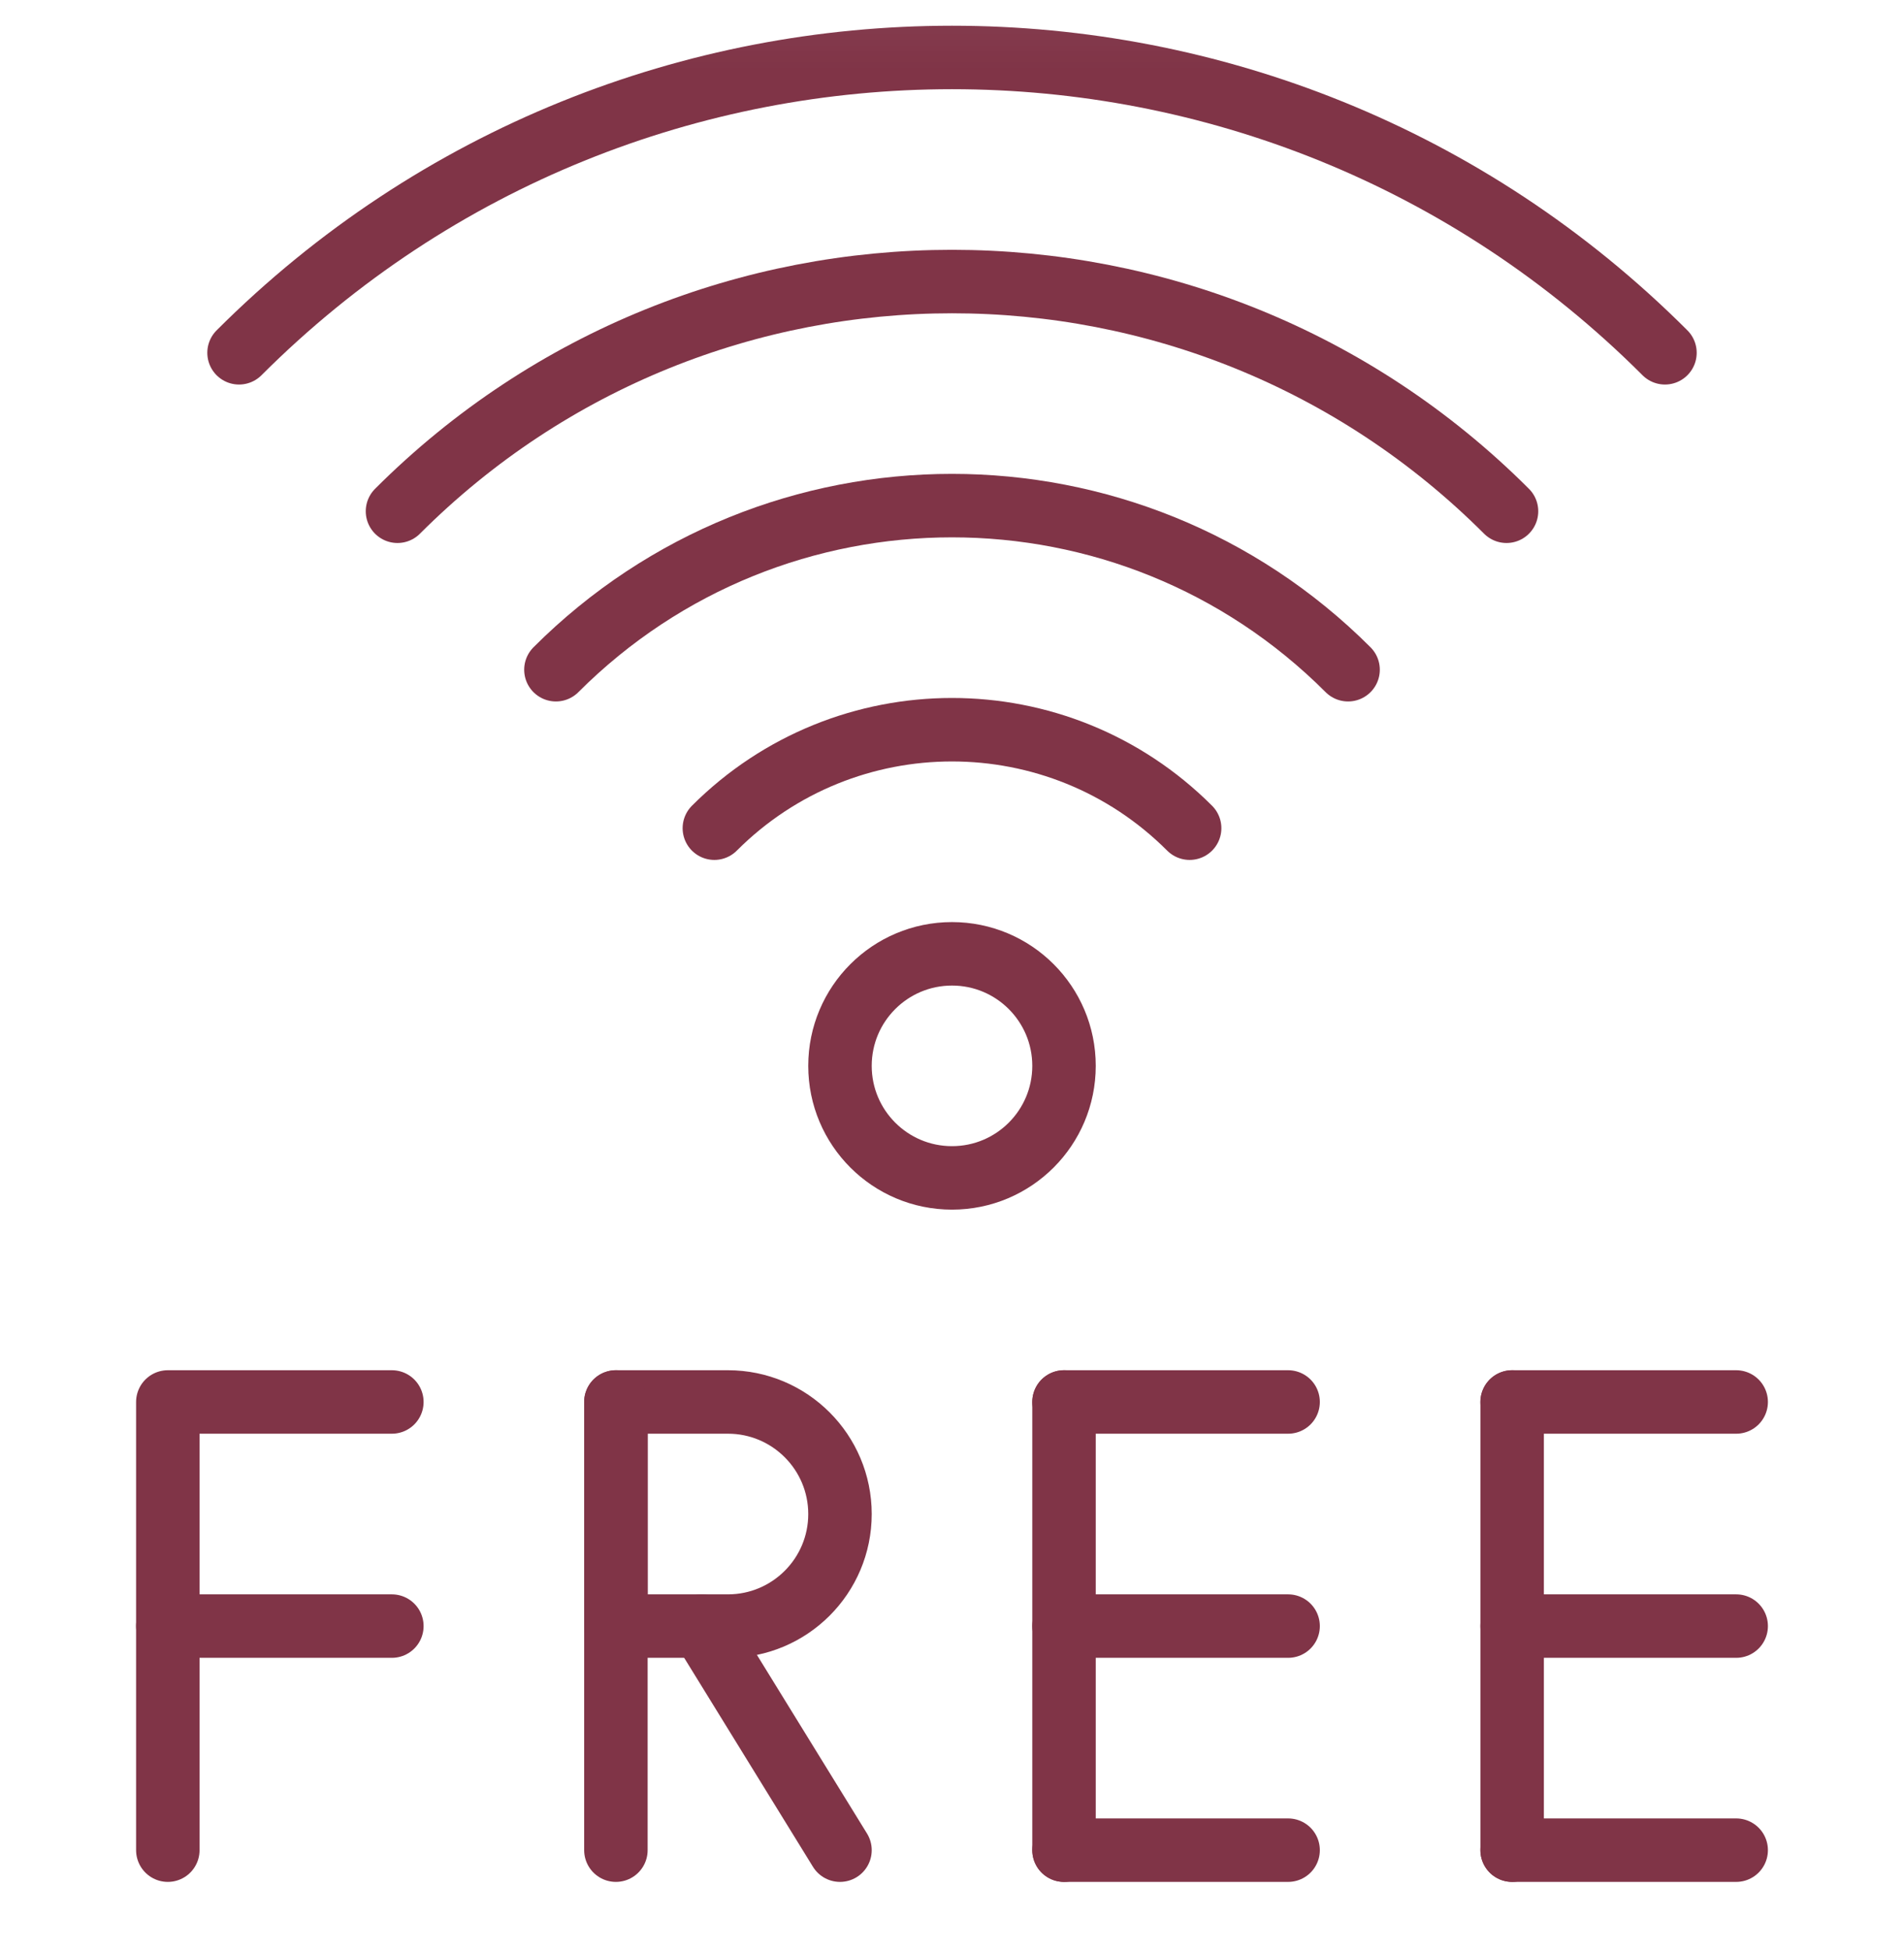
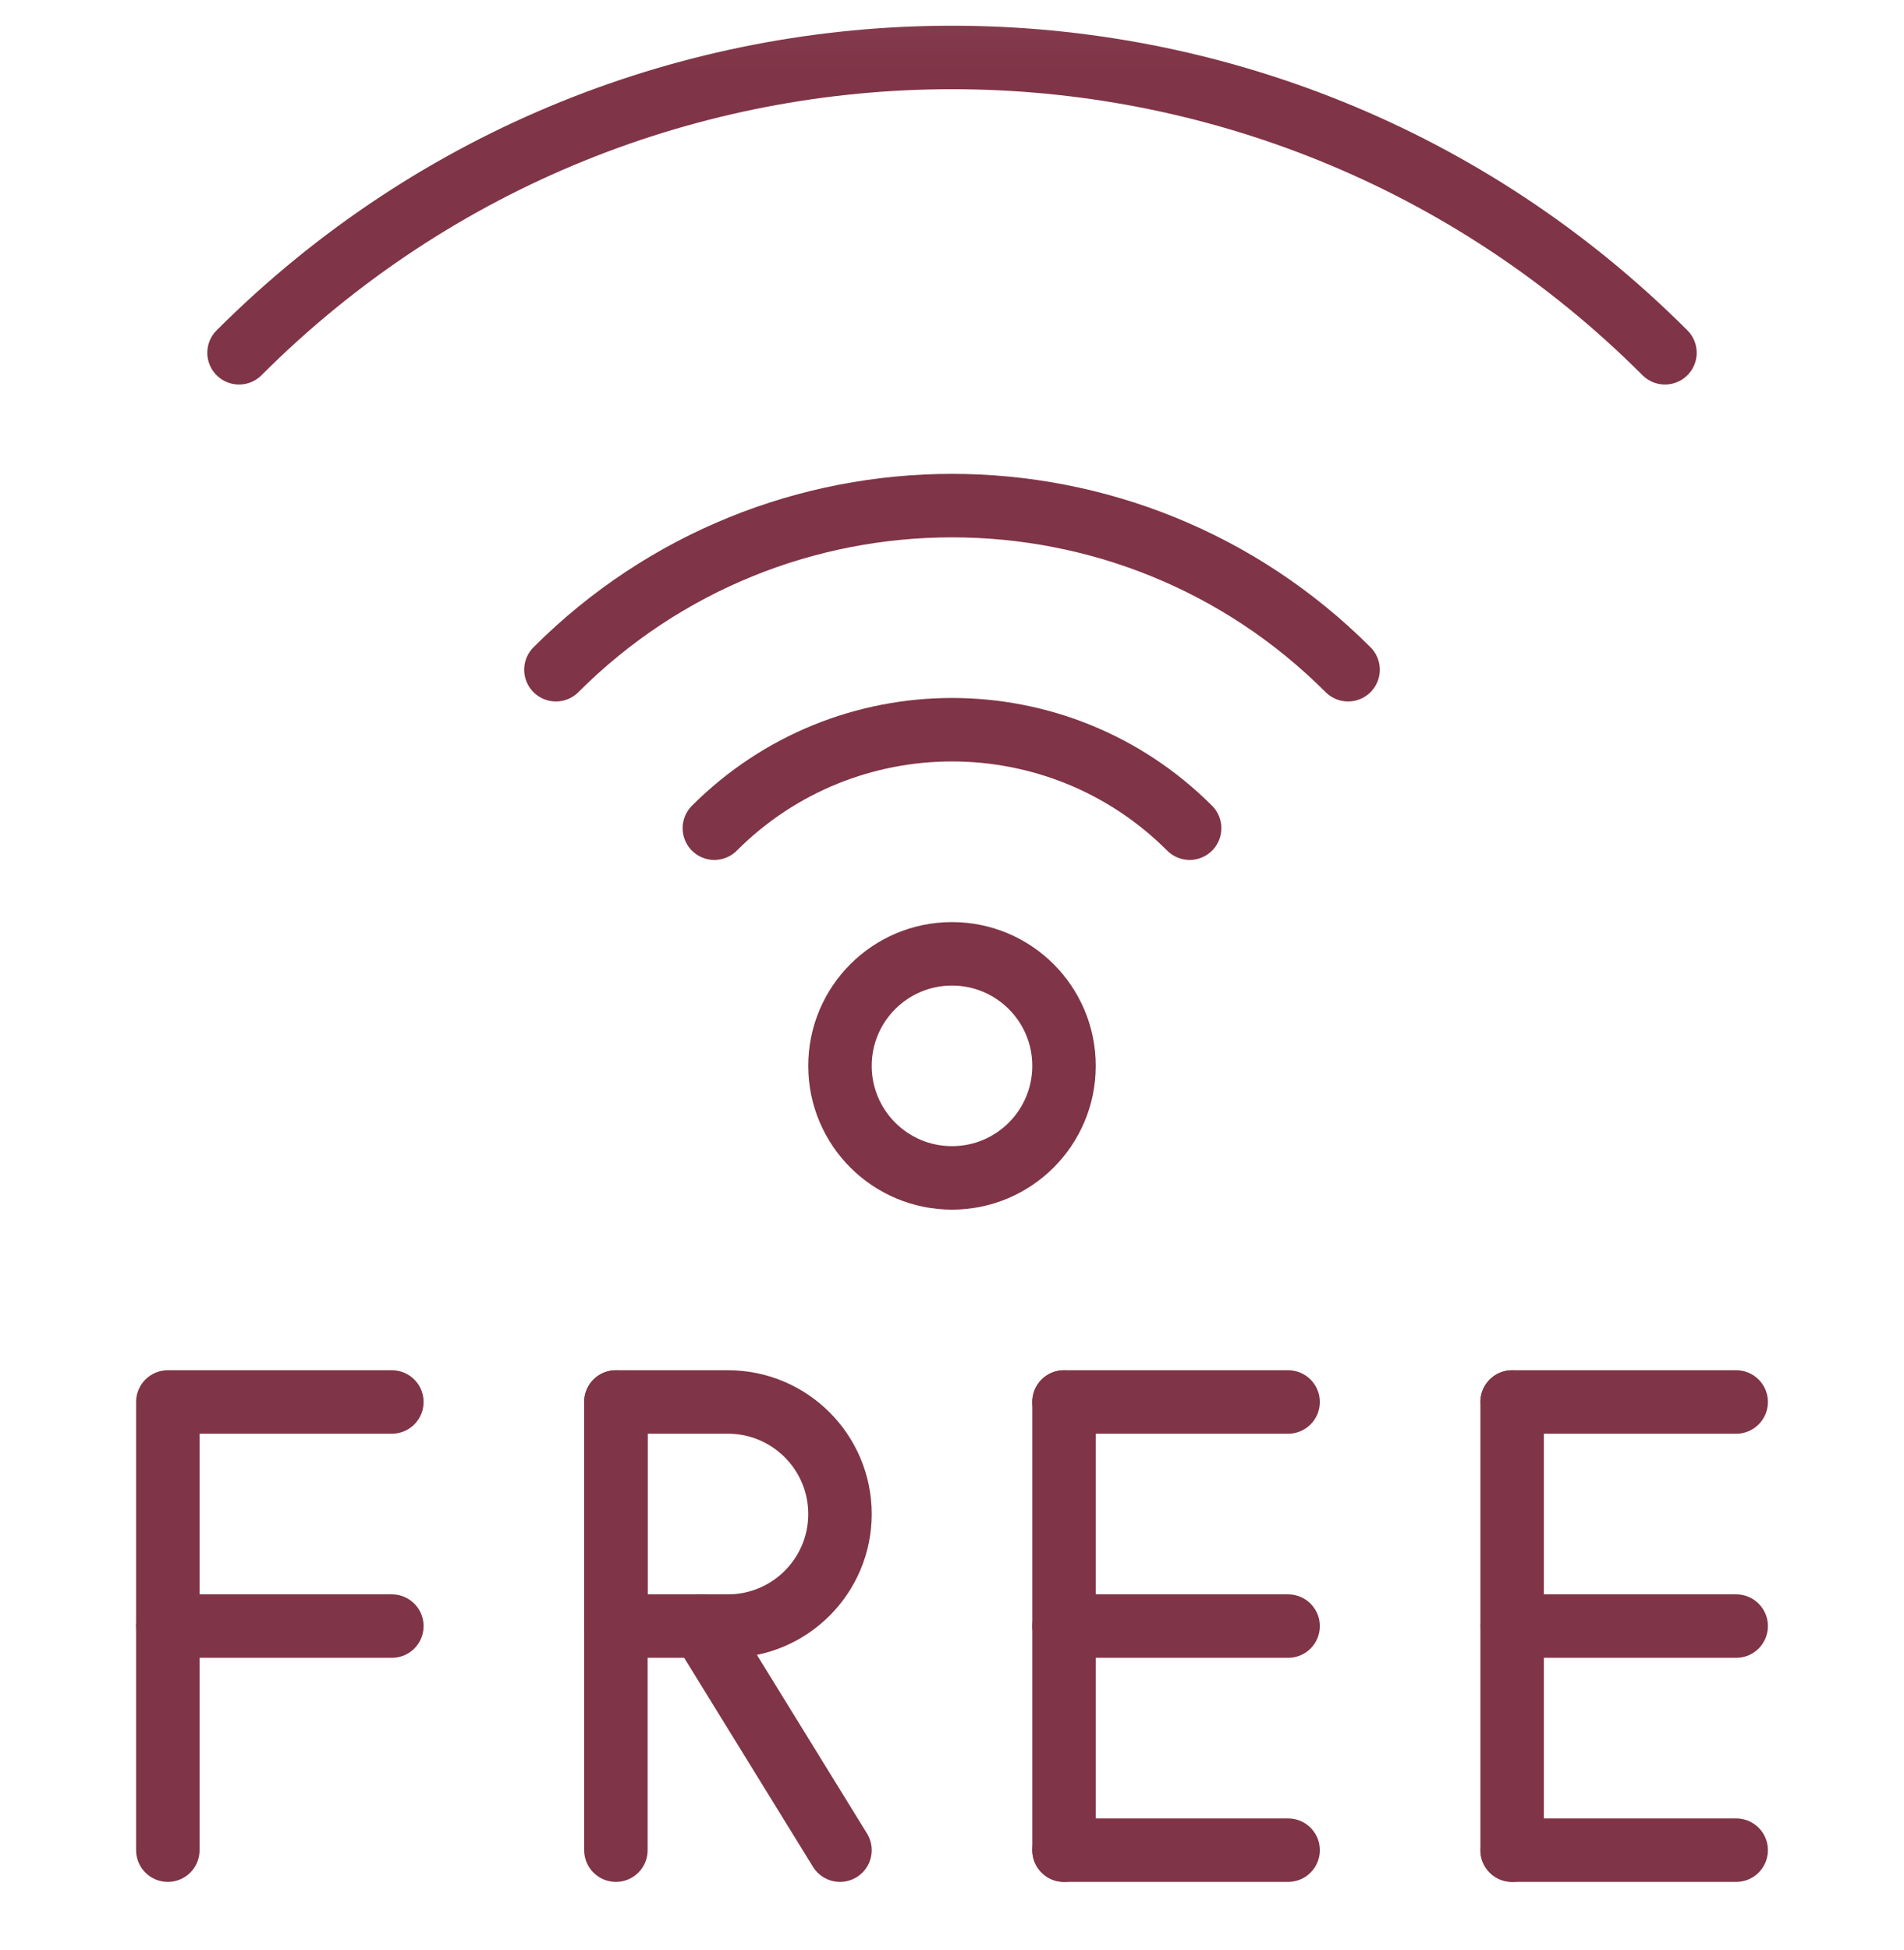
<svg xmlns="http://www.w3.org/2000/svg" width="42" height="43" viewBox="0 0 42 43" fill="none">
  <g clip-path="url(#clip0_174_1214)">
    <mask id="mask0_174_1214" style="mask-type:luminance" maskUnits="userSpaceOnUse" x="0" y="0" width="42" height="43">
      <path d="M0 0.037H42V42.037H0V0.037Z" fill="white" />
    </mask>
    <g mask="url(#mask0_174_1214)">
      <path d="M3.702 40.806V30.921H8.644" stroke="#803447" stroke-width="1.4" stroke-miterlimit="10" stroke-linecap="round" stroke-linejoin="round" />
    </g>
    <path d="M23.471 30.921H28.414" stroke="#803447" stroke-width="1.4" stroke-miterlimit="10" stroke-linecap="round" stroke-linejoin="round" />
    <path d="M23.471 35.864H28.414" stroke="#803447" stroke-width="1.4" stroke-miterlimit="10" stroke-linecap="round" stroke-linejoin="round" />
    <mask id="mask1_174_1214" style="mask-type:luminance" maskUnits="userSpaceOnUse" x="0" y="0" width="42" height="43">
      <path d="M0 0.037H42V42.037H0V0.037Z" fill="white" />
    </mask>
    <g mask="url(#mask1_174_1214)">
      <path d="M23.471 40.806H28.414" stroke="#803447" stroke-width="1.4" stroke-miterlimit="10" stroke-linecap="round" stroke-linejoin="round" />
      <path d="M33.356 30.921H38.298" stroke="#803447" stroke-width="1.4" stroke-miterlimit="10" stroke-linecap="round" stroke-linejoin="round" />
      <path d="M33.356 35.864H38.298" stroke="#803447" stroke-width="1.4" stroke-miterlimit="10" stroke-linecap="round" stroke-linejoin="round" />
      <path d="M33.356 40.806H38.298" stroke="#803447" stroke-width="1.4" stroke-miterlimit="10" stroke-linecap="round" stroke-linejoin="round" />
      <path d="M3.702 35.864H8.644" stroke="#803447" stroke-width="1.4" stroke-miterlimit="10" stroke-linecap="round" stroke-linejoin="round" />
      <path d="M16.058 35.864H13.586V30.921H16.058C17.422 30.921 18.529 32.028 18.529 33.393C18.529 34.757 17.422 35.864 16.058 35.864Z" stroke="#803447" stroke-width="1.4" stroke-miterlimit="10" stroke-linecap="round" stroke-linejoin="round" />
      <path d="M13.586 40.806V30.921" stroke="#803447" stroke-width="1.4" stroke-miterlimit="10" stroke-linecap="round" stroke-linejoin="round" />
      <path d="M15.483 35.864L18.529 40.806" stroke="#803447" stroke-width="1.4" stroke-miterlimit="10" stroke-linecap="round" stroke-linejoin="round" />
      <path d="M23.471 40.806V30.921" stroke="#803447" stroke-width="1.4" stroke-miterlimit="10" stroke-linecap="round" stroke-linejoin="round" />
      <path d="M33.356 40.806V30.921" stroke="#803447" stroke-width="1.4" stroke-miterlimit="10" stroke-linecap="round" stroke-linejoin="round" />
      <path d="M23.471 23.508C23.471 24.873 22.365 25.979 21 25.979C19.635 25.979 18.529 24.873 18.529 23.508C18.529 22.143 19.635 21.037 21 21.037C22.365 21.037 23.471 22.143 23.471 23.508Z" stroke="#803447" stroke-width="1.4" stroke-miterlimit="10" stroke-linecap="round" stroke-linejoin="round" />
      <path d="M15.758 18.266C18.653 15.37 23.347 15.37 26.242 18.266" stroke="#803447" stroke-width="1.4" stroke-miterlimit="10" stroke-linecap="round" stroke-linejoin="round" />
      <path d="M12.263 14.771C17.088 9.945 24.912 9.945 29.737 14.771" stroke="#803447" stroke-width="1.4" stroke-miterlimit="10" stroke-linecap="round" stroke-linejoin="round" />
-       <path d="M8.768 11.276C15.524 4.521 26.476 4.521 33.232 11.276" stroke="#803447" stroke-width="1.4" stroke-miterlimit="10" stroke-linecap="round" stroke-linejoin="round" />
      <path d="M5.273 7.781C13.959 -0.904 28.041 -0.904 36.727 7.781" stroke="#803447" stroke-width="1.4" stroke-miterlimit="10" stroke-linecap="round" stroke-linejoin="round" />
    </g>
  </g>
  <defs>
    <clipPath id="clip0_174_1214">
      <rect width="42" height="42" fill="white" transform="translate(0 0.037)" />
    </clipPath>
  </defs>
</svg>